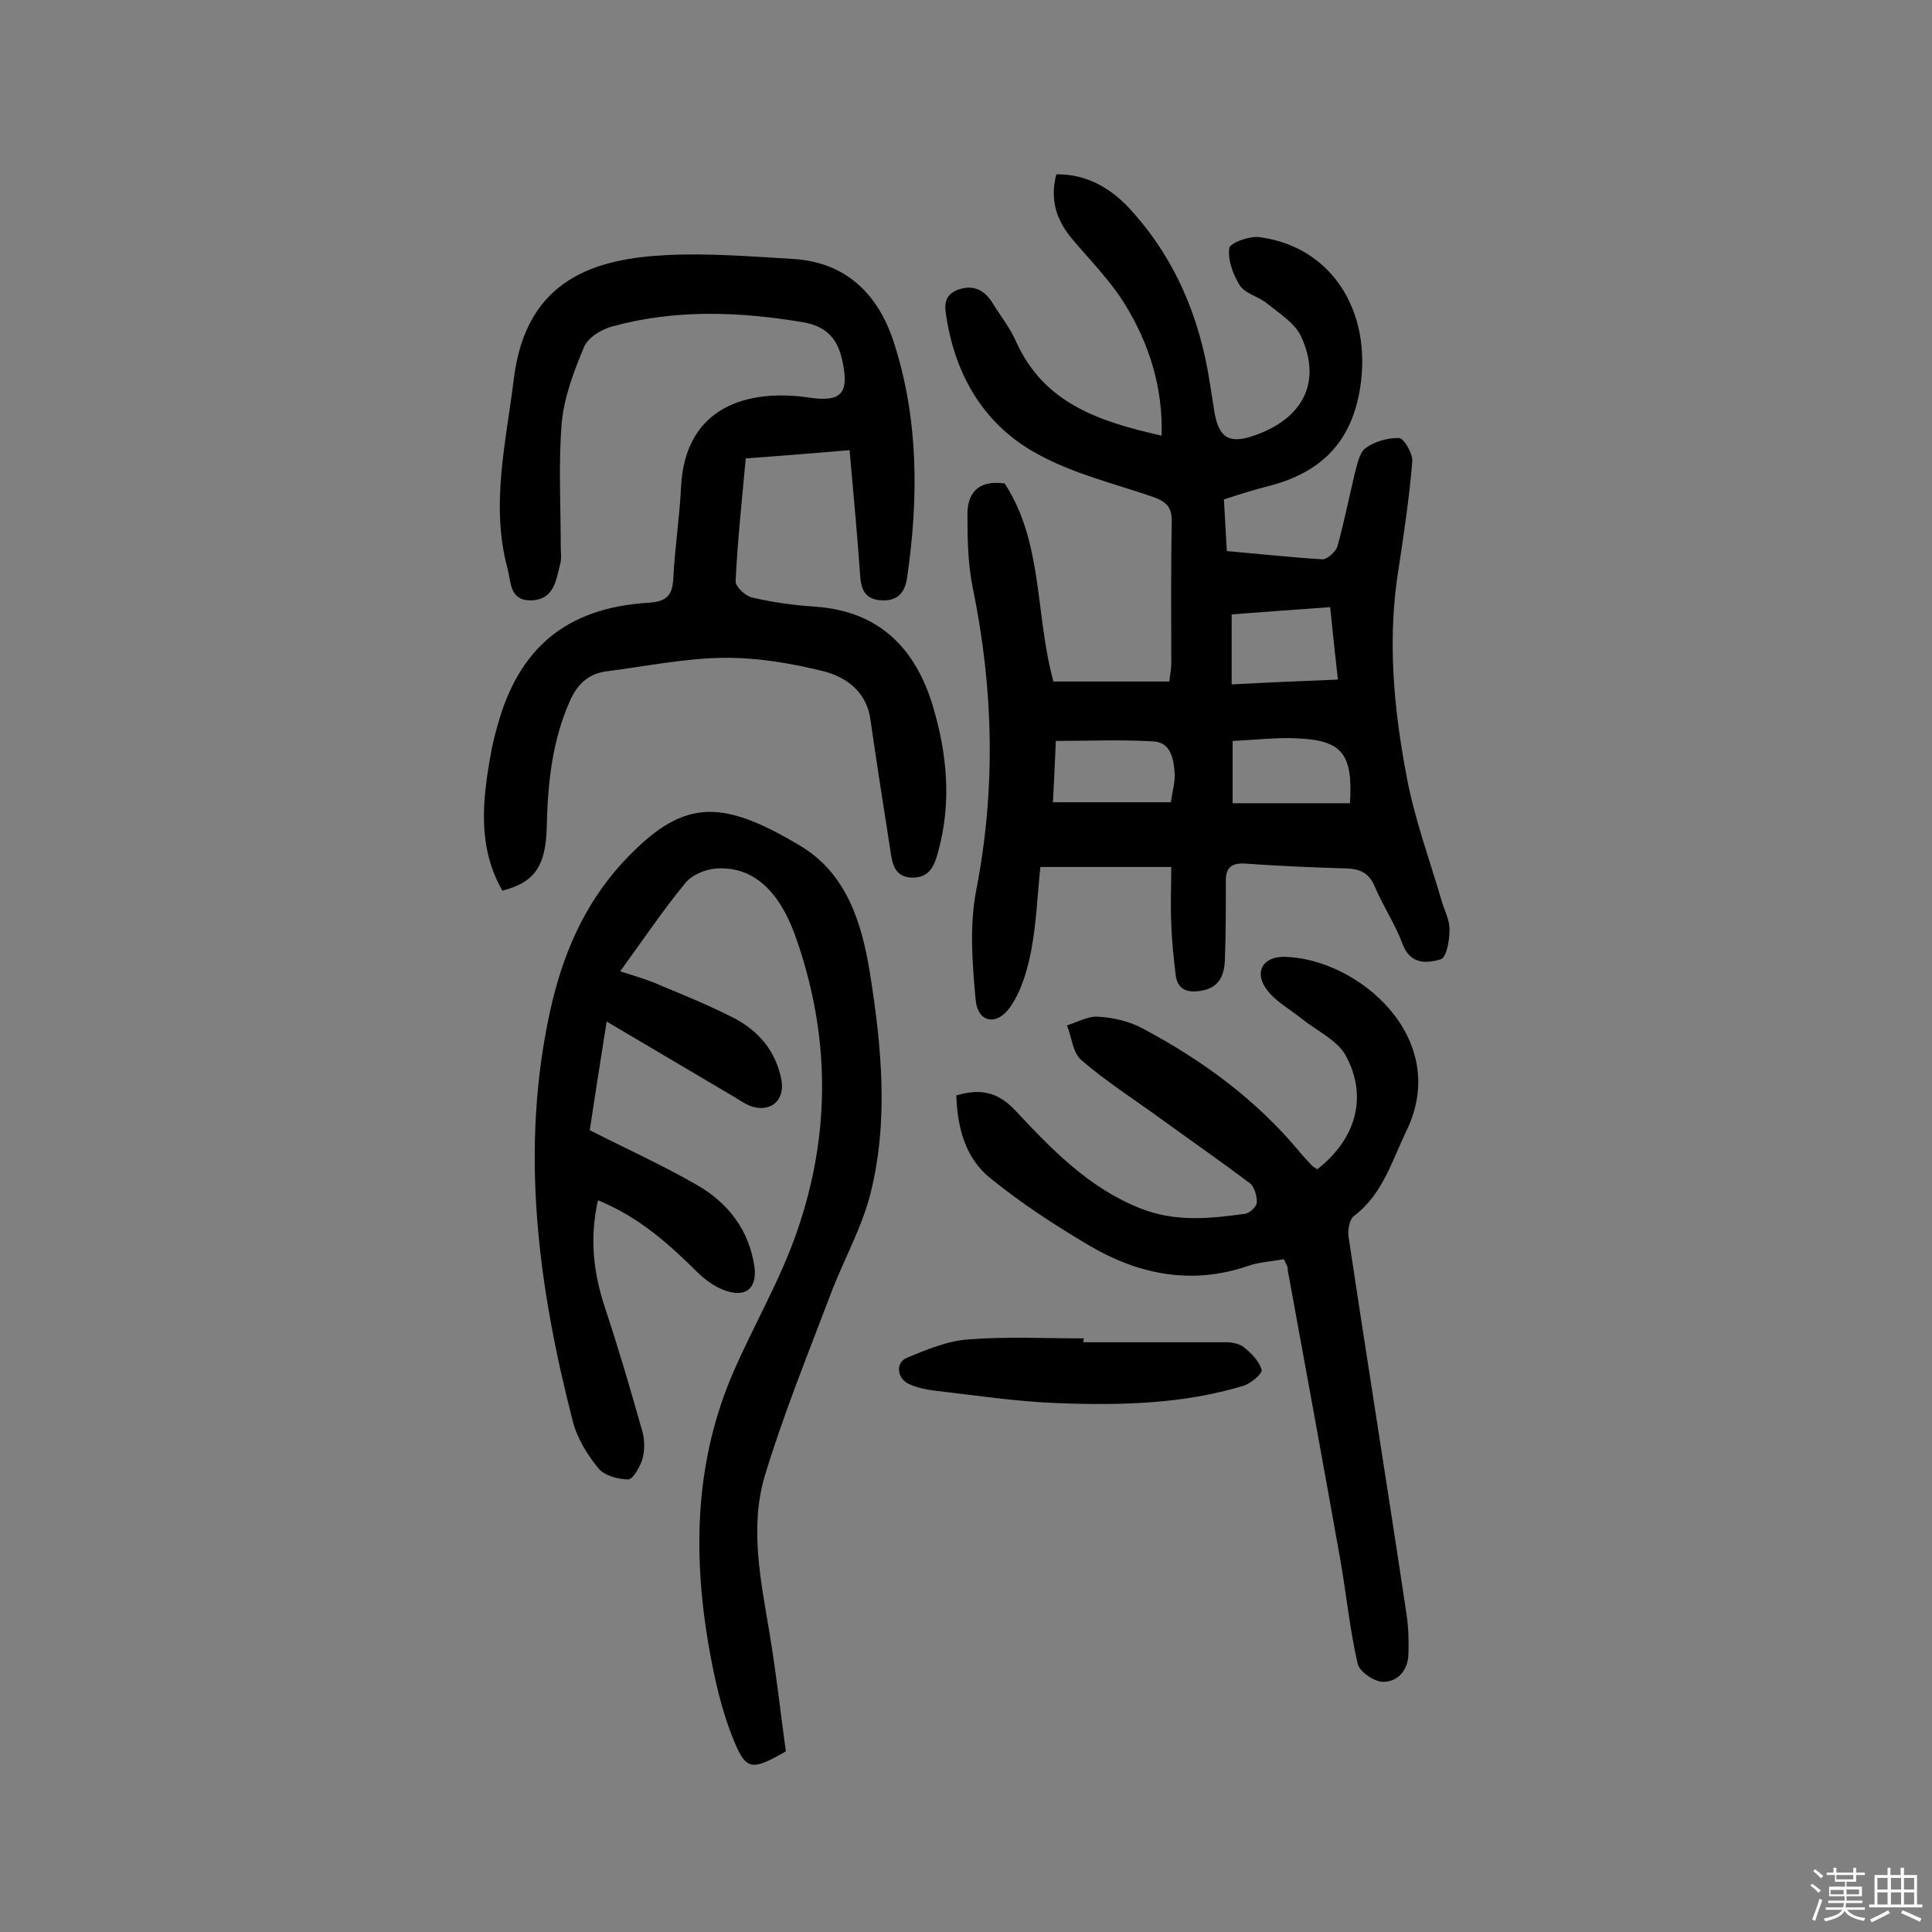
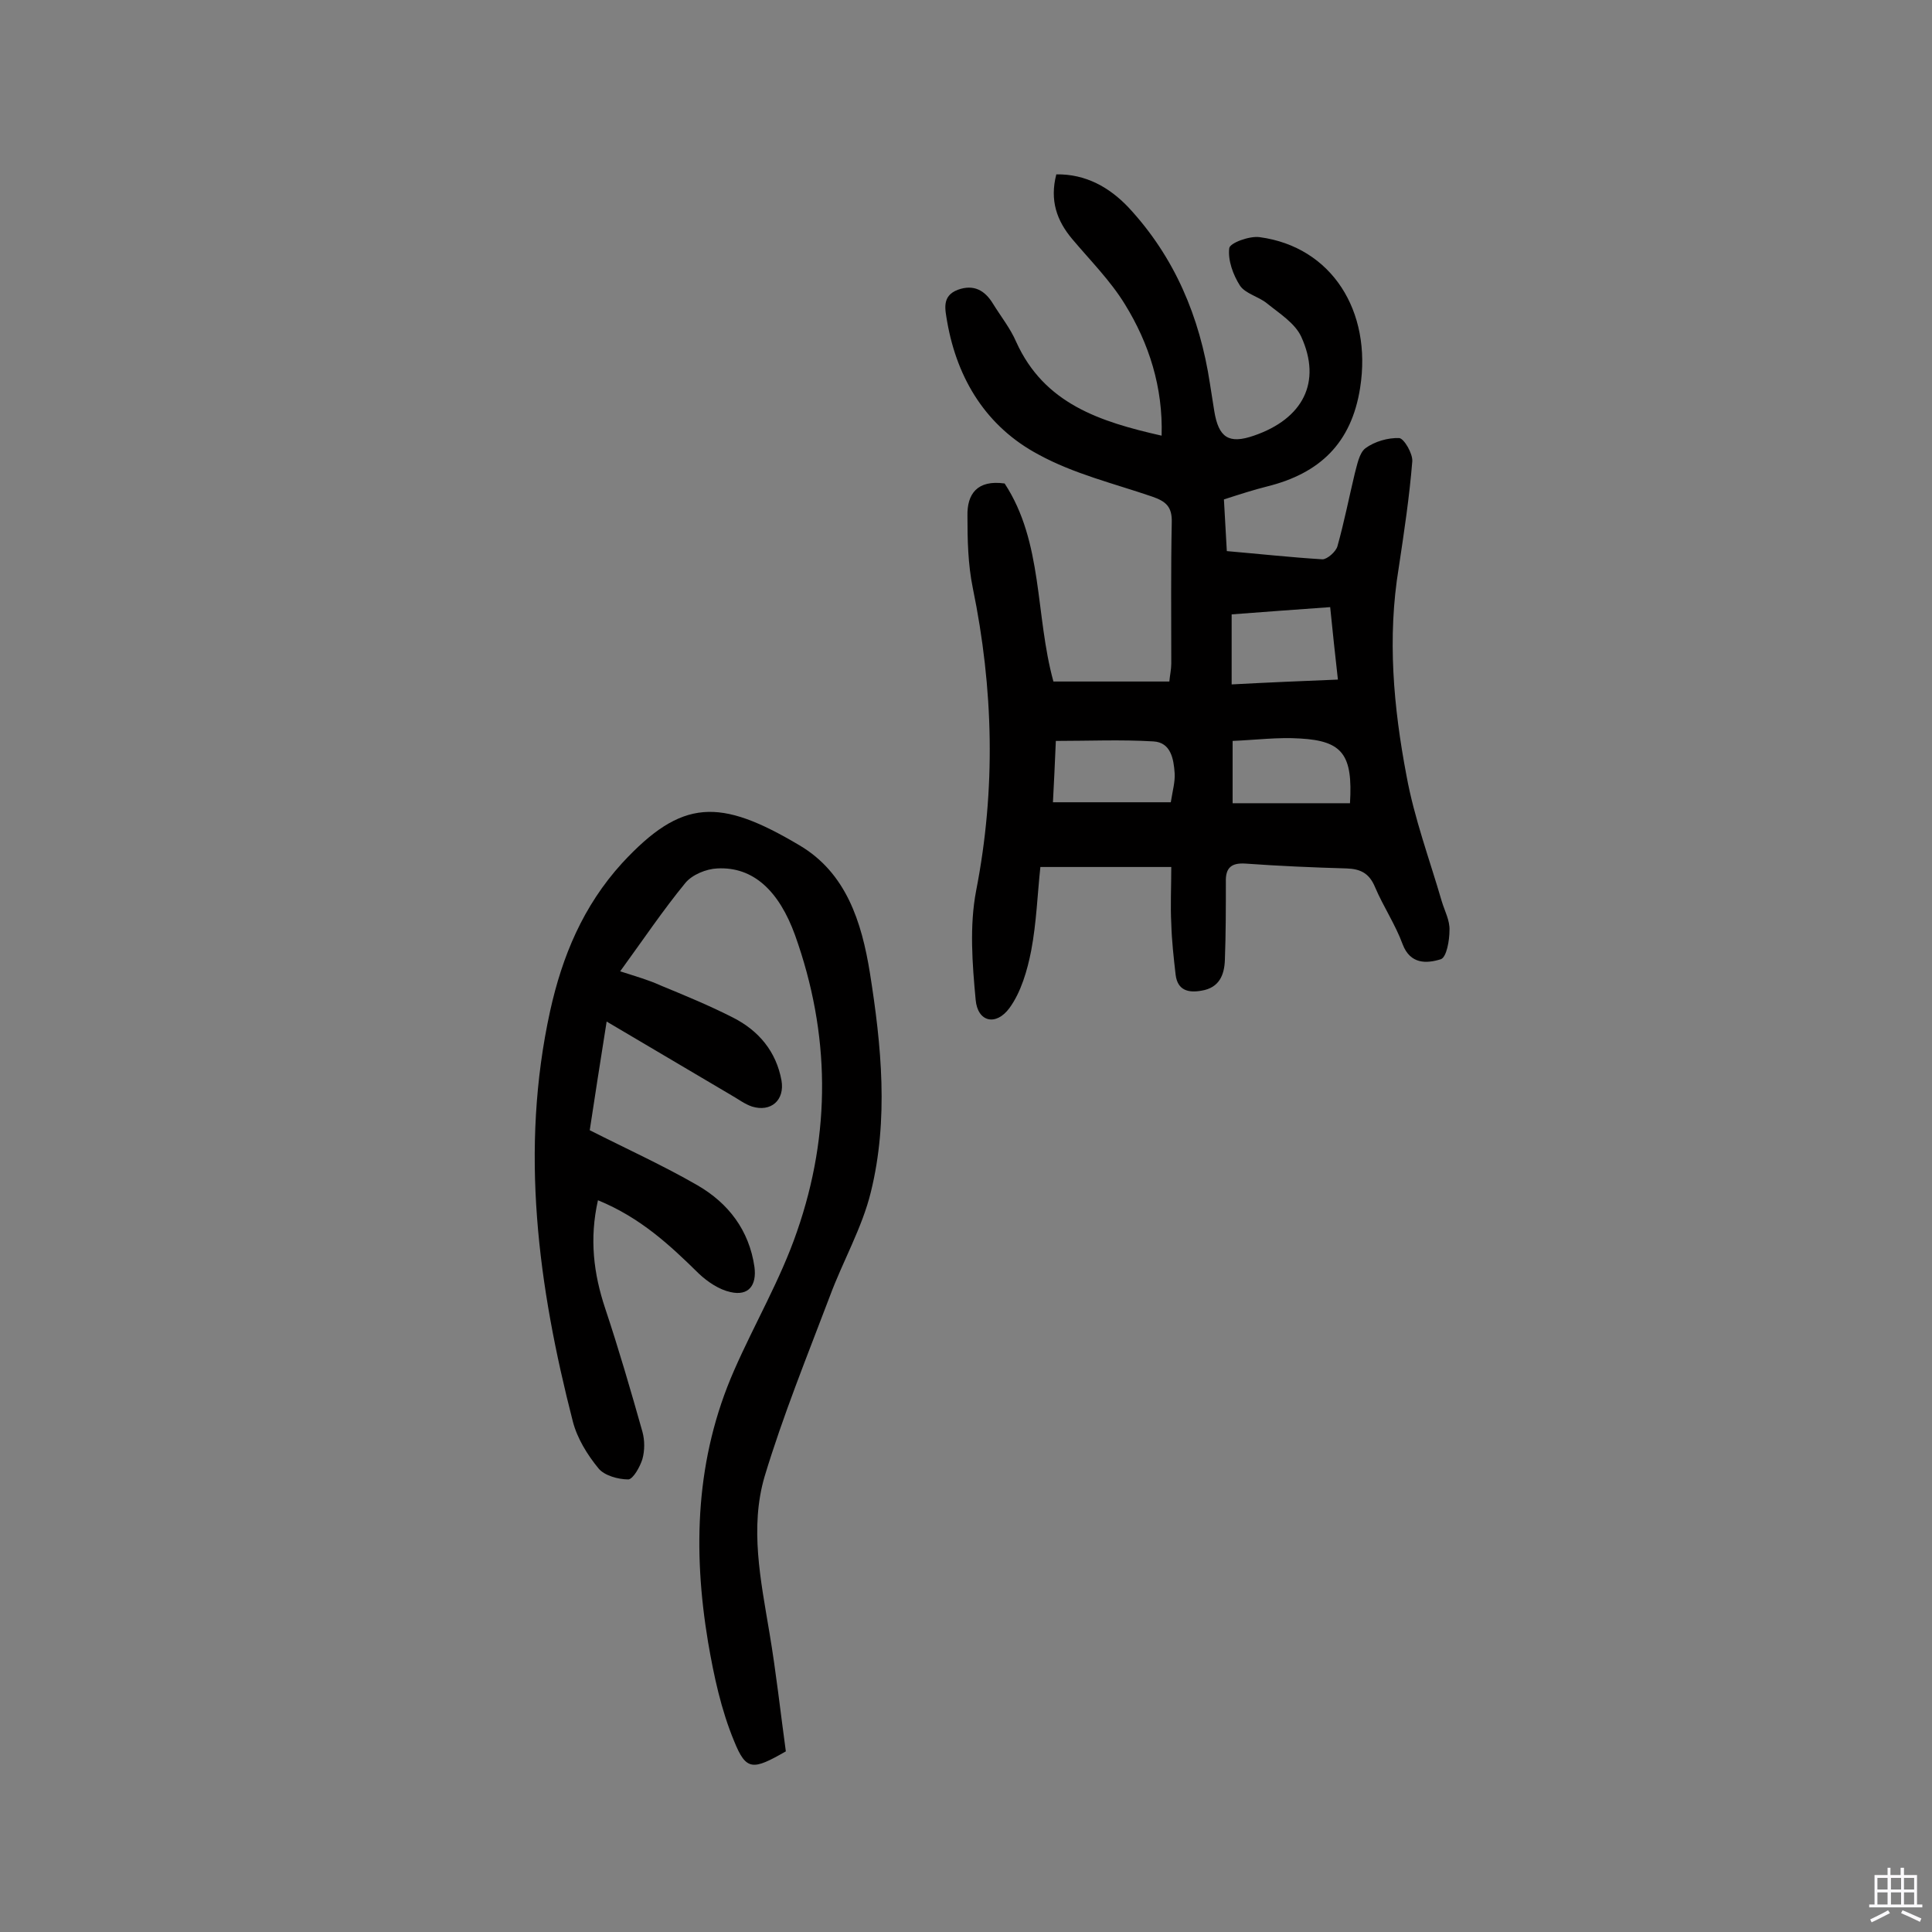
<svg xmlns="http://www.w3.org/2000/svg" enable-background="new 0 0 400 400" viewBox="0 0 400 400">
  <rect x="0" y="0" width="400" height="400" fill="#808080" stroke="none" />
-   <path d="m374.8 390.4.4-.4c.7.5 1.3 1 1.8 1.4l-.5.5c-.5-.6-1.1-1.1-1.7-1.5zm1 7.3-.6-.3c.5-1.4 1.1-2.8 1.5-4.3.2.1.4.2.6.3-.5 1.3-1 2.8-1.5 4.3zm-.4-10.3.4-.4c.4.3 1 .8 1.7 1.4l-.5.5c-.4-.5-1-1-1.6-1.5zm2.5.3h1.7v-1h.6v1h3.5v-1h.6v1h1.8v.5h-1.8v1.4h-2v1h3.2v2h-3.2v.9h3.3v.5h-3.4c0 .3-.1.6-.1.9h4v.5h-3.7c.7.9 1.9 1.5 3.8 1.7-.1.2-.2.4-.3.6-2.1-.4-3.5-1.1-4-2.1-.4 1-1.8 1.7-4 2.2-.1-.2-.2-.4-.3-.6 2.1-.4 3.4-1 3.8-1.8h-3.4v-.5h3.6c.1-.3.1-.6.2-.9h-3.3v-.5h3.4c0-.3 0-.6 0-.9h-3.2v-2h3.3v-1h-2.1v-1.4h-1.7v-.5zm1.1 3.5v1h2.7c0-.3 0-.4 0-.4 0-.1 0-.2 0-.2 0-.1 0-.2 0-.3h-2.7zm1.2-3v.9h3.5v-.9zm4.7 3h-2.6v.6.4h2.6z" fill="#fbfafc" />
  <path d="m393.6 386.7h.6v1.5h2.7v6.1h1.1v.6h-11v-.6h1.1v-6.1h2.7v-1.5h.6v1.5h2.1v-1.5zm-2.7 8.8.4.6c-1.2.6-2.5 1.3-3.8 1.9-.1-.2-.2-.4-.3-.6 1.2-.6 2.5-1.2 3.7-1.9zm-2.2-6.7v2.4h2.1v-2.4zm0 3v2.5h2.1v-2.5zm2.8-3v2.4h2.1v-2.4zm0 3v2.5h2.1v-2.5zm6 6.1c-1.4-.7-2.7-1.3-3.9-1.8l.3-.6c1.5.6 2.7 1.2 3.9 1.7zm-1.2-9.1h-2.1v2.4h2.1zm-2.1 3v2.5h2.1v-2.5z" fill="#fbfafc" />
  <g fill="#010000">
    <path d="m208 100.1c8 12.2 6.3 27.2 10.1 41h24c.1-1.2.4-2.5.4-3.7 0-9.7-.1-19.5.1-29.2.1-3.3-1.2-4.4-4.1-5.4-7.9-2.7-16.2-4.7-23.5-8.7-10.7-5.7-16.8-15.5-18.9-27.5-.4-2.5-1.2-5.3 2.2-6.6 3.3-1.2 5.6.1 7.3 2.9 1.6 2.6 3.6 5.1 4.8 7.9 5.8 12.8 17.3 16.5 30.1 19.4.3-10-2.6-19.1-7.6-27.2-3-4.9-7.2-9.1-10.9-13.5-3.2-3.8-4.7-8-3.3-13.4 6.1-.1 11 2.7 14.9 6.8 9.6 10.3 14.8 22.7 16.9 36.5.3 1.9.6 3.8.9 5.7.9 5.5 3 6.9 8.2 5.1 10.2-3.5 14.1-11.1 9.8-20.5-1.3-2.8-4.5-4.8-7.1-6.9-1.7-1.4-4.5-2-5.6-3.7-1.4-2.2-2.5-5.2-2.2-7.7.1-1.1 4.2-2.6 6.3-2.3 14.9 2 23.3 15.3 20.8 31.2-1.8 11.5-8.4 17.7-19.2 20.4-2.8.7-5.6 1.6-9 2.7.2 3.4.4 6.9.6 10.7 6.9.6 13.3 1.3 19.8 1.7 1 0 2.8-1.6 3.1-2.7 1.4-5 2.4-10.1 3.6-15.1.5-1.8.9-4.2 2.2-5.2 1.9-1.4 4.7-2.2 7-2.1 1 .1 2.8 3.2 2.7 4.8-.6 7.4-1.7 14.7-2.8 22-2.4 14.5-1.1 28.9 1.6 43.1 1.6 8.8 4.8 17.4 7.3 26 .6 2 1.7 4 1.6 6 0 2.1-.6 5.6-1.8 6-2.9.9-6.3 1.1-7.9-3.1-1.5-4.1-4-7.8-5.7-11.8-1.2-2.9-3-3.8-5.9-3.9-7-.2-13.9-.5-20.9-1-2.9-.2-4.2.8-4.1 3.8 0 5.4 0 10.7-.2 16.1-.1 3.2-1.2 5.8-4.8 6.4-2.7.5-5 0-5.4-3.3-.4-3.5-.8-7-.9-10.6-.2-3.7 0-7.4 0-11.7-9 0-17.7 0-27.1 0-.6 5.5-.8 11.5-1.9 17.3-.8 4.1-2.1 8.6-4.5 11.9-2.8 3.8-6.6 2.9-7-1.7-.7-7.5-1.3-15.3.1-22.6 4.1-21 3.6-41.8-.7-62.7-1-4.9-1.1-10-1.1-14.9-.1-4.5 2-7.5 7.7-6.7zm10 66h24.4c.4-2.5.9-4.2.8-6-.2-3-.8-6.4-4.4-6.6-6.7-.4-13.4-.1-20.2-.1-.2 4.8-.4 8.9-.6 12.7zm61.5.2c.6-10-1.5-12.9-10.3-13.4-4.6-.3-9.2.3-14 .5v12.9zm-24.5-39.1v14.5c7.5-.4 14.5-.7 22-1-.6-5.3-1.1-10-1.6-15-7.1.5-13.8 1-20.4 1.5z" />
    <path d="m123.8 248.5c-1.8 8-.9 15.2 1.5 22.4 2.8 8.4 5.3 17 7.7 25.5.5 1.8.5 3.9 0 5.7-.5 1.6-1.9 4.1-2.9 4.2-2.1 0-5-.8-6.2-2.3-2.3-2.8-4.4-6.2-5.3-9.7-7.2-28-11-56.3-4.7-85 2.5-11.3 6.8-21.7 14.9-30.6 12.4-13.4 20.2-13.5 36.7-3.7 9.7 5.7 12.9 15.9 14.6 26.4 2.4 15.1 3.9 30.4.2 45.4-1.8 7.4-5.8 14.3-8.5 21.6-4.7 12.4-9.7 24.7-13.5 37.3-3.1 10.6-.8 21.5 1 32.3 1.4 8.3 2.3 16.6 3.4 24.6-6.8 3.9-8.2 4.1-10.7-2.1-2.7-6.5-4.2-13.5-5.4-20.5-3.2-19.2-2.6-38.1 5.4-56.3 4.2-9.6 9.6-18.8 13-28.7 7.1-20.4 6.9-41-.4-61.4-3.3-9.1-8.6-14.2-16.1-13.8-2.3.1-5.2 1.3-6.6 3-4.6 5.6-8.7 11.7-13.5 18.3 3.4 1.1 5.9 1.8 8.3 2.9 5.1 2.1 10.2 4.2 15.1 6.7 5.3 2.7 8.9 7 10 13 .7 4.1-2.2 6.6-6.1 5.4-1.5-.5-2.8-1.5-4.2-2.3-8.3-4.9-16.6-9.8-25.9-15.3-1.4 8.8-2.5 15.9-3.5 22.5 7.7 3.9 15.2 7.3 22.3 11.4 6.4 3.7 10.7 9.3 11.8 16.9.5 3.8-1.2 6.1-5 5.2-2.3-.5-4.7-2.1-6.5-3.8-6-5.9-12.1-11.6-20.9-15.2z" />
-     <path d="m104 184.4c-5.2-9.2-4.1-18.7-2.4-28.2.3-1.9.8-3.8 1.3-5.6 4.4-16.4 14.3-24.7 31.2-25.8 3.8-.2 5.1-1.4 5.3-5 .3-6.3 1.3-12.6 1.6-18.9.8-16.9 14-20.4 26.4-18.6 6.6 1 8.4-.7 7.1-7.1-.9-4.8-3.1-7.6-8.3-8.5-13.3-2.2-26.4-2.7-39.5.9-2.2.6-5 2.3-5.8 4.3-2.1 5-4.1 10.3-4.6 15.6-.7 8.5-.2 17.2-.2 25.8 0 1.1.2 2.3-.1 3.4-.9 3.4-1.2 7.4-6 7.6-4.5.1-4.2-3.8-4.9-6.5-3.6-13.3-.3-26.3 1.3-39.5 2.6-20.7 17-24.8 31.9-25.5 8.6-.4 17.2.3 25.7.8 11.2.6 17.9 7.4 21.1 17.4 5.1 15.9 5.1 32.2 2.7 48.6-.4 2.9-1.8 4.8-5.1 4.7-3.4-.1-4.4-2-4.6-5-.6-8.5-1.4-17-2.2-26.1-7.3.6-14.3 1.2-21.5 1.7-.8 8.7-1.7 17.1-2.1 25.4-.1 1.1 2 3.1 3.4 3.4 4.2 1 8.6 1.6 13 1.9 13.3.9 20.9 8.6 24.5 20.8 2.9 9.8 3.8 19.7 1.1 29.7-.8 3-1.7 5.7-5.6 5.6-3.7-.2-4-3.2-4.4-5.9-1.4-8.9-2.8-17.9-4.1-26.9-.8-5.7-5-8.7-9.6-9.9-6.8-1.7-14-2.9-21-2.8-8 .1-16.1 1.8-24.1 2.8-3.7.5-6 2.7-7.5 6.1-3.7 8.3-4.6 17.1-4.8 26.1-.2 8.1-2.5 11.5-9.2 13.2z" />
-     <path d="m265.8 260.7c-2.7.5-5.2.6-7.4 1.4-11.7 4-22.7 1.8-33-4.3-7.1-4.2-14-8.7-20.4-13.9-5.1-4.1-6.8-10.4-7-17.1 4.7-1.4 8.4-.9 12.1 3 7.5 8 15.1 16 25.8 20.3 7.4 3 14.6 2.2 21.9 1.2.9-.1 2.4-1.5 2.4-2.3.1-1.3-.5-3.3-1.4-4-6.1-4.6-12.3-8.9-18.5-13.4-5.5-4-11.3-7.7-16.4-12.1-1.8-1.5-2-4.8-3-7.2 2.2-.7 4.5-2 6.6-1.8 3.1.2 6.5 1 9.2 2.5 12.2 6.5 23.3 14.6 32.3 25.4.8 1 1.7 1.9 2.6 2.9.3.3.8.5 1.1.8 8-6.2 10.6-15 5.9-23.6-1.8-3.2-6-5.1-9.1-7.6-2.5-2-5.5-3.6-7.3-6.1-2.6-3.6-.7-6.8 3.8-6.7 15.2.4 34.5 16.8 25.2 36-3 6.2-4.9 13.1-10.8 17.6-1 .7-1.4 2.9-1.2 4.3 3.9 26.1 8.1 52.1 12 78.2.4 2.7.5 5.5.4 8.3-.1 3.4-2.3 5.8-5.4 5.7-1.8-.1-4.7-2.1-5.1-3.7-1.6-6.9-2.3-14-3.5-21-3.6-20.2-7.3-40.4-11-60.6.1-.6-.3-1.1-.8-2.2z" />
-     <path d="m224.3 277.9h29.6c1.2 0 2.8.3 3.7 1.1 1.5 1.2 3.1 2.8 3.6 4.6.2.8-2.2 2.8-3.7 3.3-12.6 3.8-25.5 4.1-38.5 3.6-8.5-.3-17-1.6-25.6-2.6-1.7-.2-3.5-.6-5.1-1.3-2.6-1.1-3-4.5-.5-5.5 4.1-1.7 8.4-3.5 12.8-3.8 7.9-.6 15.9-.2 23.8-.2-.1.3-.1.6-.1.8z" />
  </g>
</svg>